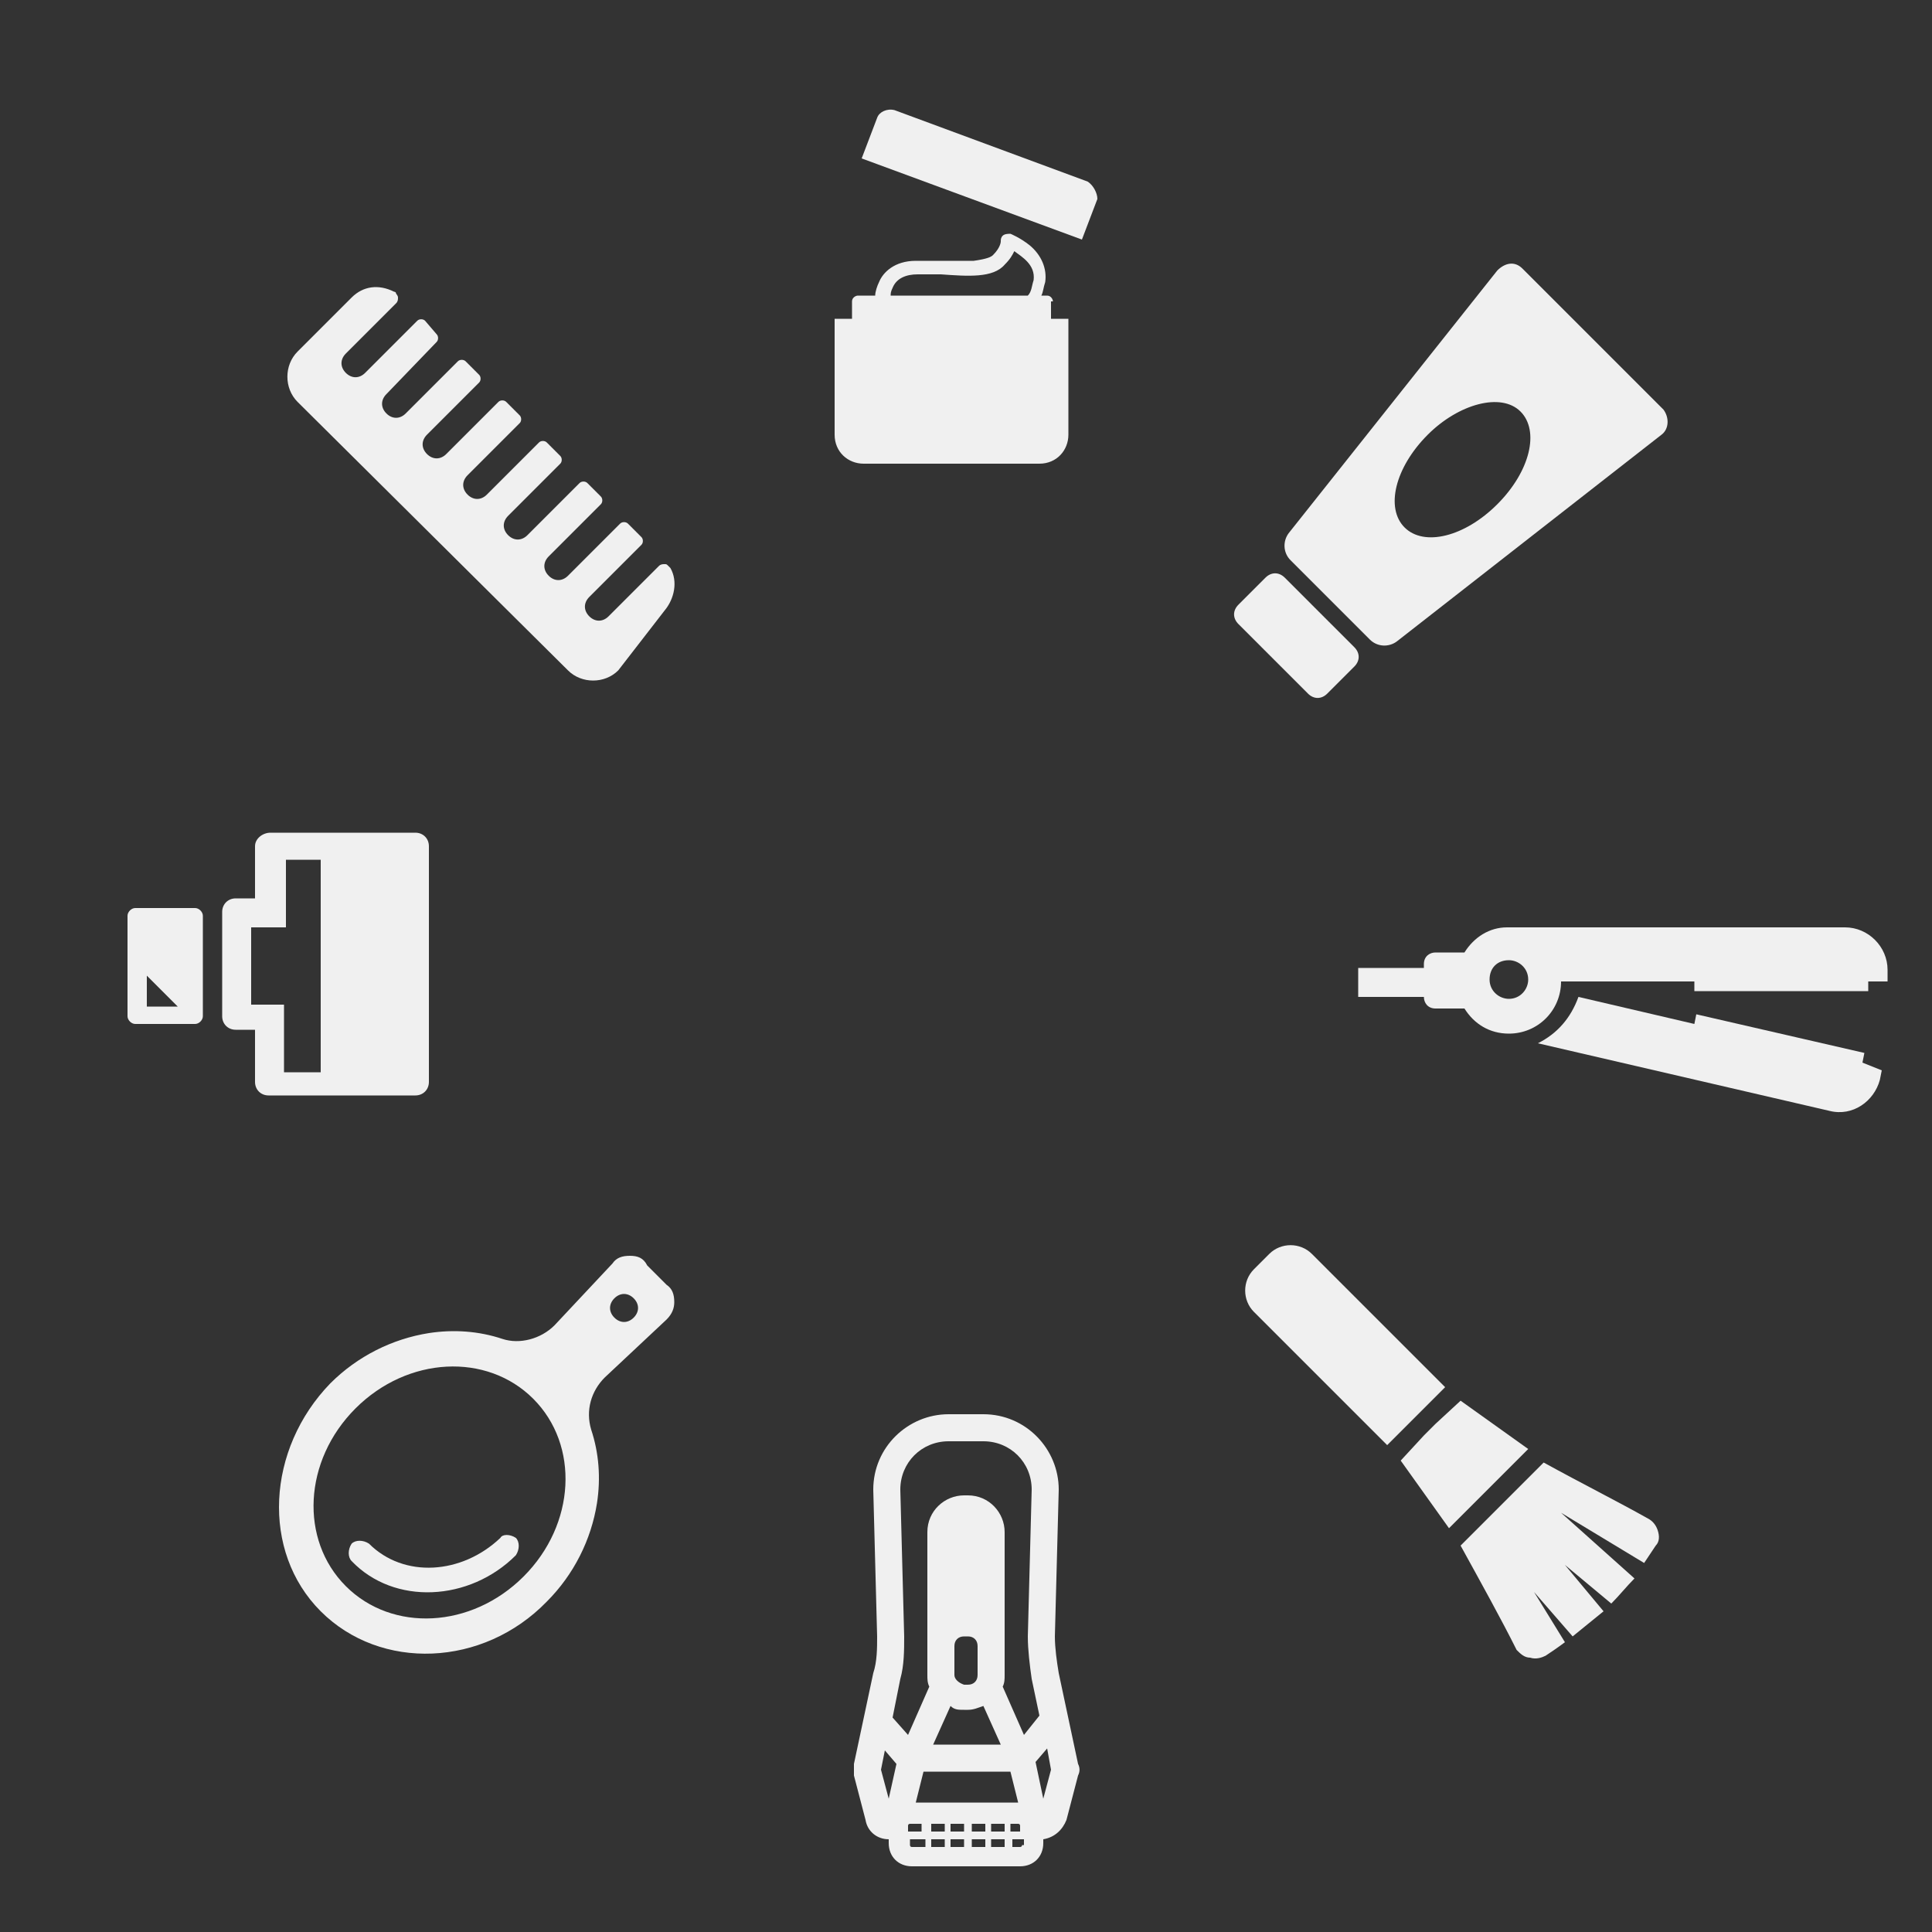
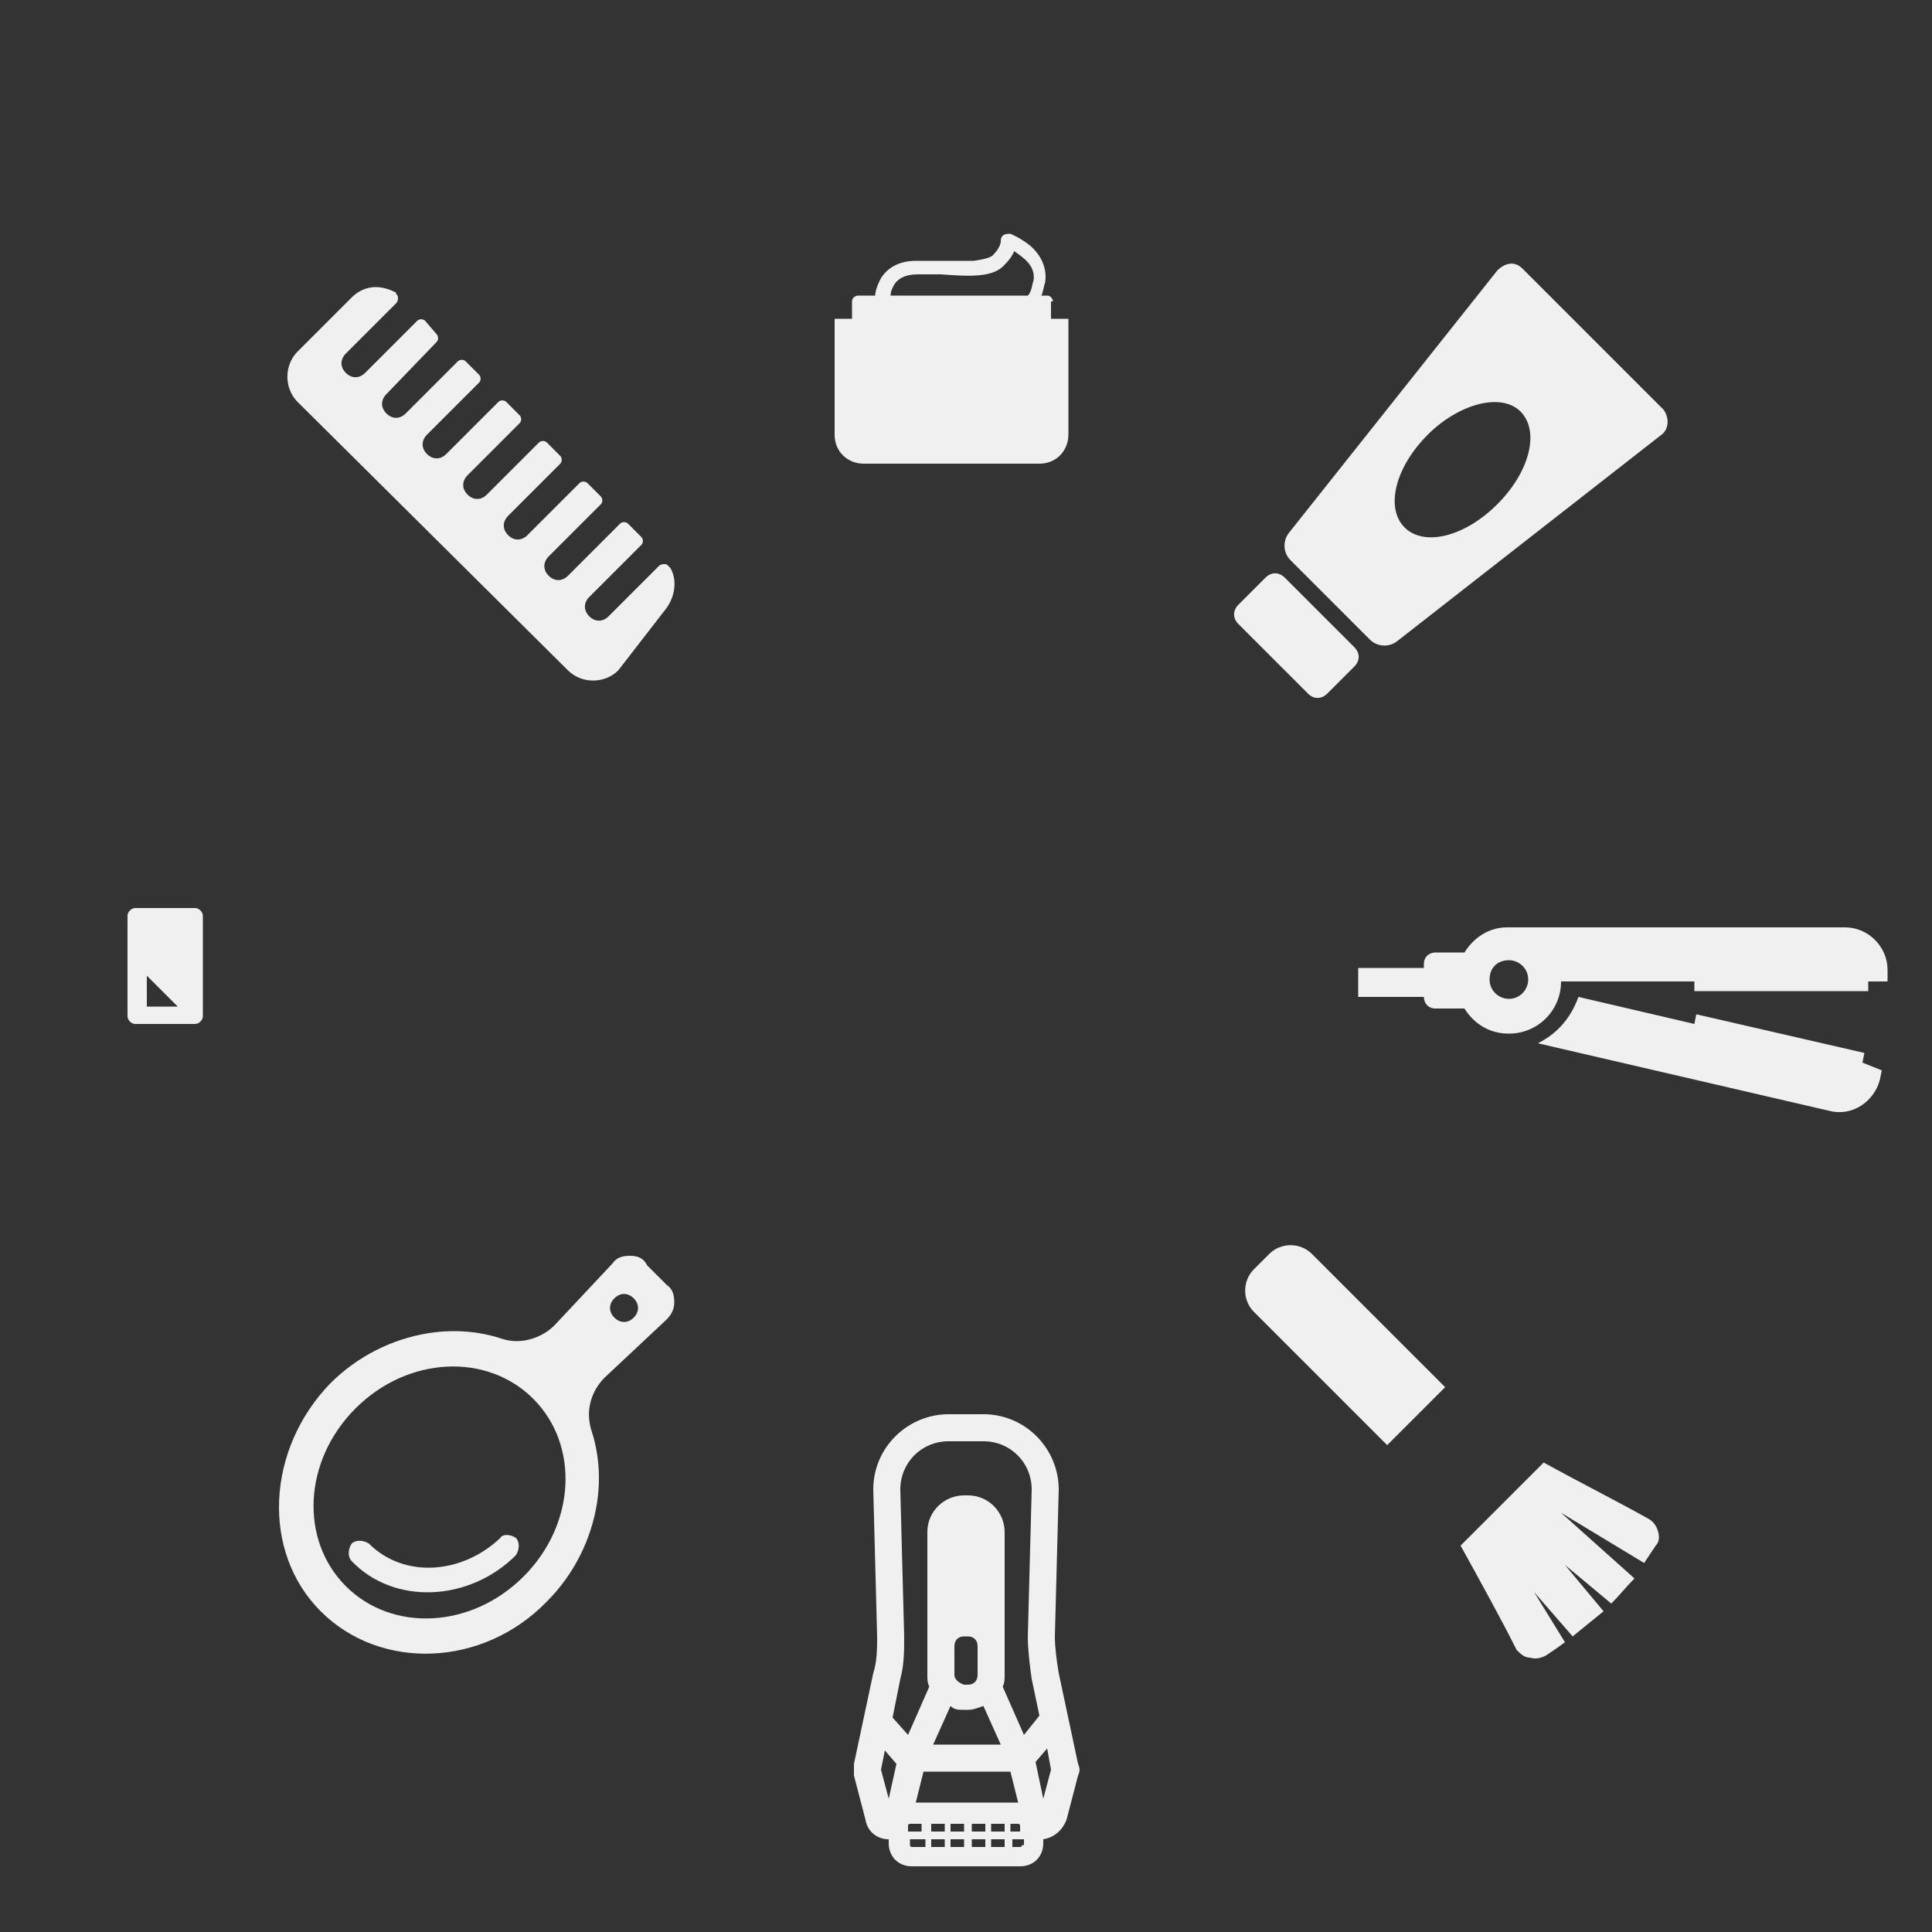
<svg xmlns="http://www.w3.org/2000/svg" version="1.1" id="レイヤー_1" x="0px" y="0px" viewBox="0 0 100 100" style="enable-background:new 0 0 100 100;" xml:space="preserve">
  <rect x="0" y="0" width="100" height="100" fill="#333333" stroke="none" />
  <style type="text/css">
	.st0{fill:#F0F0F0;}
</style>
  <g>
    <path class="st0" d="M68.7,35.9c-0.3,0.3-0.7,0.3-1,0l-3.6-3.6c-0.3-0.3-0.3-0.7,0-1l1.4-1.4c0.3-0.3,0.7-0.3,1,0l3.6,3.6   c0.3,0.3,0.3,0.7,0,1L68.7,35.9z" />
    <path class="st0" d="M86.1,21.2l-7.3-7.3c-0.4-0.4-0.9-0.3-1.3,0.1L66.7,27.6c-0.3,0.4-0.3,1,0.1,1.4l4.1,4.1   c0.4,0.4,1,0.4,1.4,0.1L86,22.5C86.4,22.2,86.4,21.6,86.1,21.2z M72.7,27.3c-1-1-0.5-3.1,1.2-4.8c1.6-1.6,3.8-2.2,4.8-1.2   c1,1,0.5,3.1-1.2,4.8C75.8,27.8,73.7,28.3,72.7,27.3z" />
  </g>
  <g>
    <g>
      <path class="st0" d="M26.7,79.6c0.2,0.2,0.2,0.6,0,0.9c-2.4,2.4-6.3,2.6-8.5,0.3c-0.2-0.2-0.2-0.6,0-0.9c0.2-0.2,0.6-0.2,0.9,0    c1.8,1.8,4.8,1.6,6.8-0.3C26,79.4,26.4,79.4,26.7,79.6z" />
    </g>
    <path class="st0" d="M16.6,83.4c3.1,3.1,8.4,2.9,11.7-0.5c1.4-1.4,2.3-3.2,2.6-5.1c0.2-1.3,0.1-2.6-0.3-3.8c-0.3-1,0-2,0.7-2.7   l3.2-3c0.3-0.3,0.4-0.6,0.4-0.9c0-0.4-0.1-0.7-0.4-0.9l-1-1C33.3,65.1,33,65,32.6,65c-0.4,0-0.7,0.1-0.9,0.4l-3,3.2   c-0.7,0.7-1.8,1-2.7,0.7c-1.2-0.4-2.5-0.5-3.8-0.3c-1.9,0.3-3.7,1.2-5.1,2.6C13.8,75,13.5,80.3,16.6,83.4z M32.8,67.2   c0.3,0.3,0.3,0.7,0,1s-0.7,0.3-1,0c-0.3-0.3-0.3-0.7,0-1C32.1,66.9,32.5,66.9,32.8,67.2z M27.6,72.4c2.4,2.4,2.2,6.5-0.5,9.2   c-2.7,2.7-6.8,2.9-9.2,0.5c-2.4-2.4-2.2-6.5,0.5-9.2C21.1,70.2,25.2,70,27.6,72.4z" />
  </g>
  <path class="st0" d="M22.6,17.3c0.1,0.1,0.1,0.3,0,0.4L20,20.4c-0.3,0.3-0.3,0.7,0,1c0.3,0.3,0.7,0.3,1,0l2.7-2.7  c0.1-0.1,0.3-0.1,0.4,0l0.7,0.7c0.1,0.1,0.1,0.3,0,0.4l-2.7,2.7c-0.3,0.3-0.3,0.7,0,1c0.3,0.3,0.7,0.3,1,0l2.7-2.7  c0.1-0.1,0.3-0.1,0.4,0l0.7,0.7c0.1,0.1,0.1,0.3,0,0.4l-2.7,2.7c-0.3,0.3-0.3,0.7,0,1c0.3,0.3,0.7,0.3,1,0l2.7-2.7  c0.1-0.1,0.3-0.1,0.4,0l0.7,0.7c0.1,0.1,0.1,0.3,0,0.4l-2.7,2.7c-0.3,0.3-0.3,0.7,0,1c0.3,0.3,0.7,0.3,1,0l2.7-2.7  c0.1-0.1,0.3-0.1,0.4,0l0.7,0.7c0.1,0.1,0.1,0.3,0,0.4l-2.7,2.7c-0.3,0.3-0.3,0.7,0,1c0.3,0.3,0.7,0.3,1,0l2.7-2.7  c0.1-0.1,0.3-0.1,0.4,0l0.7,0.7c0.1,0.1,0.1,0.3,0,0.4l-2.7,2.7c-0.3,0.3-0.3,0.7,0,1c0.3,0.3,0.7,0.3,1,0l2.6-2.6  c0.1-0.1,0.2-0.1,0.3-0.1c0.1,0,0.1,0,0.2,0.1c0,0,0,0,0.1,0.1c0.4,0.7,0.2,1.6-0.3,2.2L32,34.7c-0.7,0.7-1.9,0.7-2.6,0L15.4,20.8  c-0.7-0.7-0.7-1.9,0-2.6l2.8-2.8c0.6-0.6,1.4-0.7,2.2-0.3c0,0,0.1,0,0.1,0.1c0,0,0.1,0.1,0.1,0.2c0,0.1,0,0.2-0.1,0.3l-2.6,2.6  c-0.3,0.3-0.3,0.7,0,1c0.3,0.3,0.7,0.3,1,0l2.7-2.7c0.1-0.1,0.3-0.1,0.4,0L22.6,17.3z" />
  <g>
-     <polygon class="st0" points="76.7,77.4 77.4,76.7 79.1,75 75.6,72.5 74.3,73.7 73.7,74.3 72.5,75.6 75,79.1  " />
    <path class="st0" d="M74.8,71.8l-6.9-6.9c-0.6-0.6-1.6-0.6-2.2,0l-0.8,0.8c-0.6,0.6-0.6,1.6,0,2.2l6.9,6.9L74.8,71.8z" />
    <path class="st0" d="M79.2,85.8c0.3,0.1,0.6,0,0.8-0.1c0.3-0.2,0.6-0.4,1-0.7l-1.6-2.6l2,2.3c0.5-0.4,1.1-0.9,1.6-1.3L81,81l2.4,2   c0.4-0.4,0.8-0.9,1.2-1.3l-3.8-3.4l4.3,2.6c0.2-0.3,0.4-0.6,0.6-0.9c0.2-0.2,0.2-0.5,0.1-0.8c-0.1-0.3-0.3-0.5-0.5-0.6   c-1.6-0.9-3.4-1.8-5.4-2.9l-4.3,4.3c1.1,2,2.1,3.8,2.9,5.4C78.7,85.6,78.9,85.8,79.2,85.8z" />
  </g>
  <g>
    <path class="st0" d="M79.6,54l15.1,3.5c1.2,0.3,2.3-0.5,2.6-1.6l0.1-0.5L96.4,55l0.1-0.5l-8.7-2L87.7,53l-6-1.4   C81.3,52.7,80.6,53.5,79.6,54z" />
    <path class="st0" d="M73.7,51.4v0.2c0,0.3,0.2,0.6,0.6,0.6h1.5c0.5,0.8,1.3,1.3,2.3,1.3c1.5,0,2.7-1.2,2.7-2.7h6.9v0.5h9v-0.5h1   v-0.6c0-1.2-1-2.2-2.2-2.2H78.1c0,0-0.1,0-0.1,0c-0.9,0-1.7,0.5-2.2,1.3h-1.5c-0.3,0-0.6,0.2-0.6,0.6v0.2h-3.4v1.5H73.7z    M78.1,49.7c0.5,0,1,0.4,1,1c0,0.5-0.4,1-1,1c-0.5,0-1-0.4-1-1C77.1,50.1,77.5,49.7,78.1,49.7z" />
  </g>
  <path class="st0" d="M44.2,91.9l0.6,2.3c0.1,0.6,0.6,1,1.2,1v0.2c0,0.7,0.5,1.2,1.2,1.2h5.6c0.7,0,1.2-0.5,1.2-1.2v-0.2  c0.6-0.1,1-0.5,1.2-1l0.6-2.3c0.1-0.2,0.1-0.4,0-0.6l-1-4.7c-0.1-0.6-0.2-1.3-0.2-1.9l0.2-7.6c0-2.1-1.7-3.9-3.9-3.9h-1.8  c-2.1,0-3.9,1.7-3.9,3.9l0.2,7.6c0,0.6,0,1.3-0.2,1.9l-1,4.7C44.2,91.6,44.2,91.8,44.2,91.9z M47.8,95.6h-0.6  c-0.1,0-0.1-0.1-0.1-0.1v-0.3h0.8V95.6z M47.8,94.8h-0.8v-0.3c0-0.1,0.1-0.1,0.1-0.1h0.6V94.8z M49.9,88.5h0.2  c0.3,0,0.5-0.1,0.8-0.2l0.9,2h-3.5l0.9-2C49.4,88.5,49.6,88.5,49.9,88.5z M49.4,86.7v-1.5c0-0.3,0.2-0.5,0.5-0.5h0.2  c0.3,0,0.5,0.2,0.5,0.5v1.5c0,0.3-0.2,0.5-0.5,0.5h-0.2C49.6,87.1,49.4,86.9,49.4,86.7z M52.3,91.7l0.4,1.6h-5.3l0.4-1.6H52.3z   M48.9,95.6h-0.7v-0.4h0.7V95.6z M48.9,94.8h-0.7v-0.4h0.7V94.8z M49.9,95.6h-0.7v-0.4h0.7V95.6z M49.9,94.8h-0.7v-0.4h0.7V94.8z   M51,95.6h-0.7v-0.4H51V95.6z M51,94.8h-0.7v-0.4H51V94.8z M52,95.6h-0.7v-0.4H52V95.6z M52,94.8h-0.7v-0.4H52V94.8z M52.9,95.5  c0,0.1-0.1,0.1-0.1,0.1h-0.4v-0.4h0.6V95.5z M52.9,94.8h-0.6v-0.4h0.4c0.1,0,0.1,0.1,0.1,0.1V94.8z M54.4,91.6L54,93.1l-0.4-1.9  l0.6-0.7L54.4,91.6z M46.6,86.9c0.2-0.7,0.2-1.5,0.2-2.2l-0.2-7.6c0-1.4,1.1-2.5,2.5-2.5h1.8c1.4,0,2.5,1.1,2.5,2.5l-0.2,7.6  c0,0.7,0.1,1.5,0.2,2.2l0.4,1.9L53,89.8l-1.1-2.5c0.1-0.2,0.1-0.4,0.1-0.6v-7.4c0-1-0.8-1.9-1.9-1.9h-0.2c-1,0-1.9,0.8-1.9,1.9v7.4  c0,0.2,0,0.4,0.1,0.6L47,89.8l-0.8-0.9L46.6,86.9z M45.8,90.6l0.6,0.7L46,93.1l-0.4-1.5L45.8,90.6z" />
  <g>
-     <path class="st0" d="M13.2,43.8v2.7h-1c-0.4,0-0.7,0.3-0.7,0.7v5.4c0,0.4,0.3,0.7,0.7,0.7h1v2.7c0,0.4,0.3,0.7,0.7,0.7h7.6   c0.4,0,0.7-0.3,0.7-0.7V43.8c0-0.4-0.3-0.7-0.7-0.7H14C13.6,43.1,13.2,43.4,13.2,43.8z M16.6,44.6v10.9h-1.9V52H13v-4h1.8v-3.5   H16.6z" />
    <path class="st0" d="M6.6,47.4v5.2C6.6,52.8,6.8,53,7,53h3.1c0.2,0,0.4-0.2,0.4-0.4v-5.2c0-0.2-0.2-0.4-0.4-0.4H7   C6.8,47,6.6,47.2,6.6,47.4z M9.2,52.1H7.6v-1.6L9.2,52.1z" />
  </g>
  <g>
-     <path class="st0" d="M56.3,9.4l-10-3.7c-0.4-0.1-0.8,0.1-0.9,0.4l-0.8,2.1l11.4,4.2l0.8-2.1C56.8,10,56.6,9.6,56.3,9.4z" />
    <path class="st0" d="M54.5,15.6c0-0.1-0.1-0.3-0.3-0.3h-0.3c0.1-0.2,0.1-0.4,0.2-0.7c0.1-0.7-0.2-1.4-0.8-1.9c-0.5-0.4-1-0.6-1-0.6   c-0.1,0-0.3,0-0.4,0.1c-0.1,0.1-0.1,0.2-0.1,0.3c0,0,0,0.3-0.4,0.7c-0.1,0.1-0.3,0.2-1,0.3c-0.5,0-1.1,0-1.8,0c-0.4,0-0.8,0-1.2,0   c-1.1,0-1.7,0.6-1.9,1.1c-0.1,0.2-0.2,0.5-0.2,0.7h-0.9c-0.1,0-0.3,0.1-0.3,0.3v0.9h-0.9v6c0,0.9,0.7,1.5,1.5,1.5h9.1   c0.9,0,1.5-0.7,1.5-1.5v-6h-0.9V15.6z M46.2,14.9c0.2-0.5,0.7-0.7,1.3-0.7c0.3,0,0.7,0,1.2,0c1.4,0.1,2.7,0.2,3.3-0.5   c0.3-0.3,0.4-0.5,0.5-0.7c0.4,0.3,1.1,0.7,1,1.5c-0.1,0.3-0.1,0.6-0.3,0.8h-7.1C46.1,15.2,46.1,15.1,46.2,14.9z" />
  </g>
</svg>